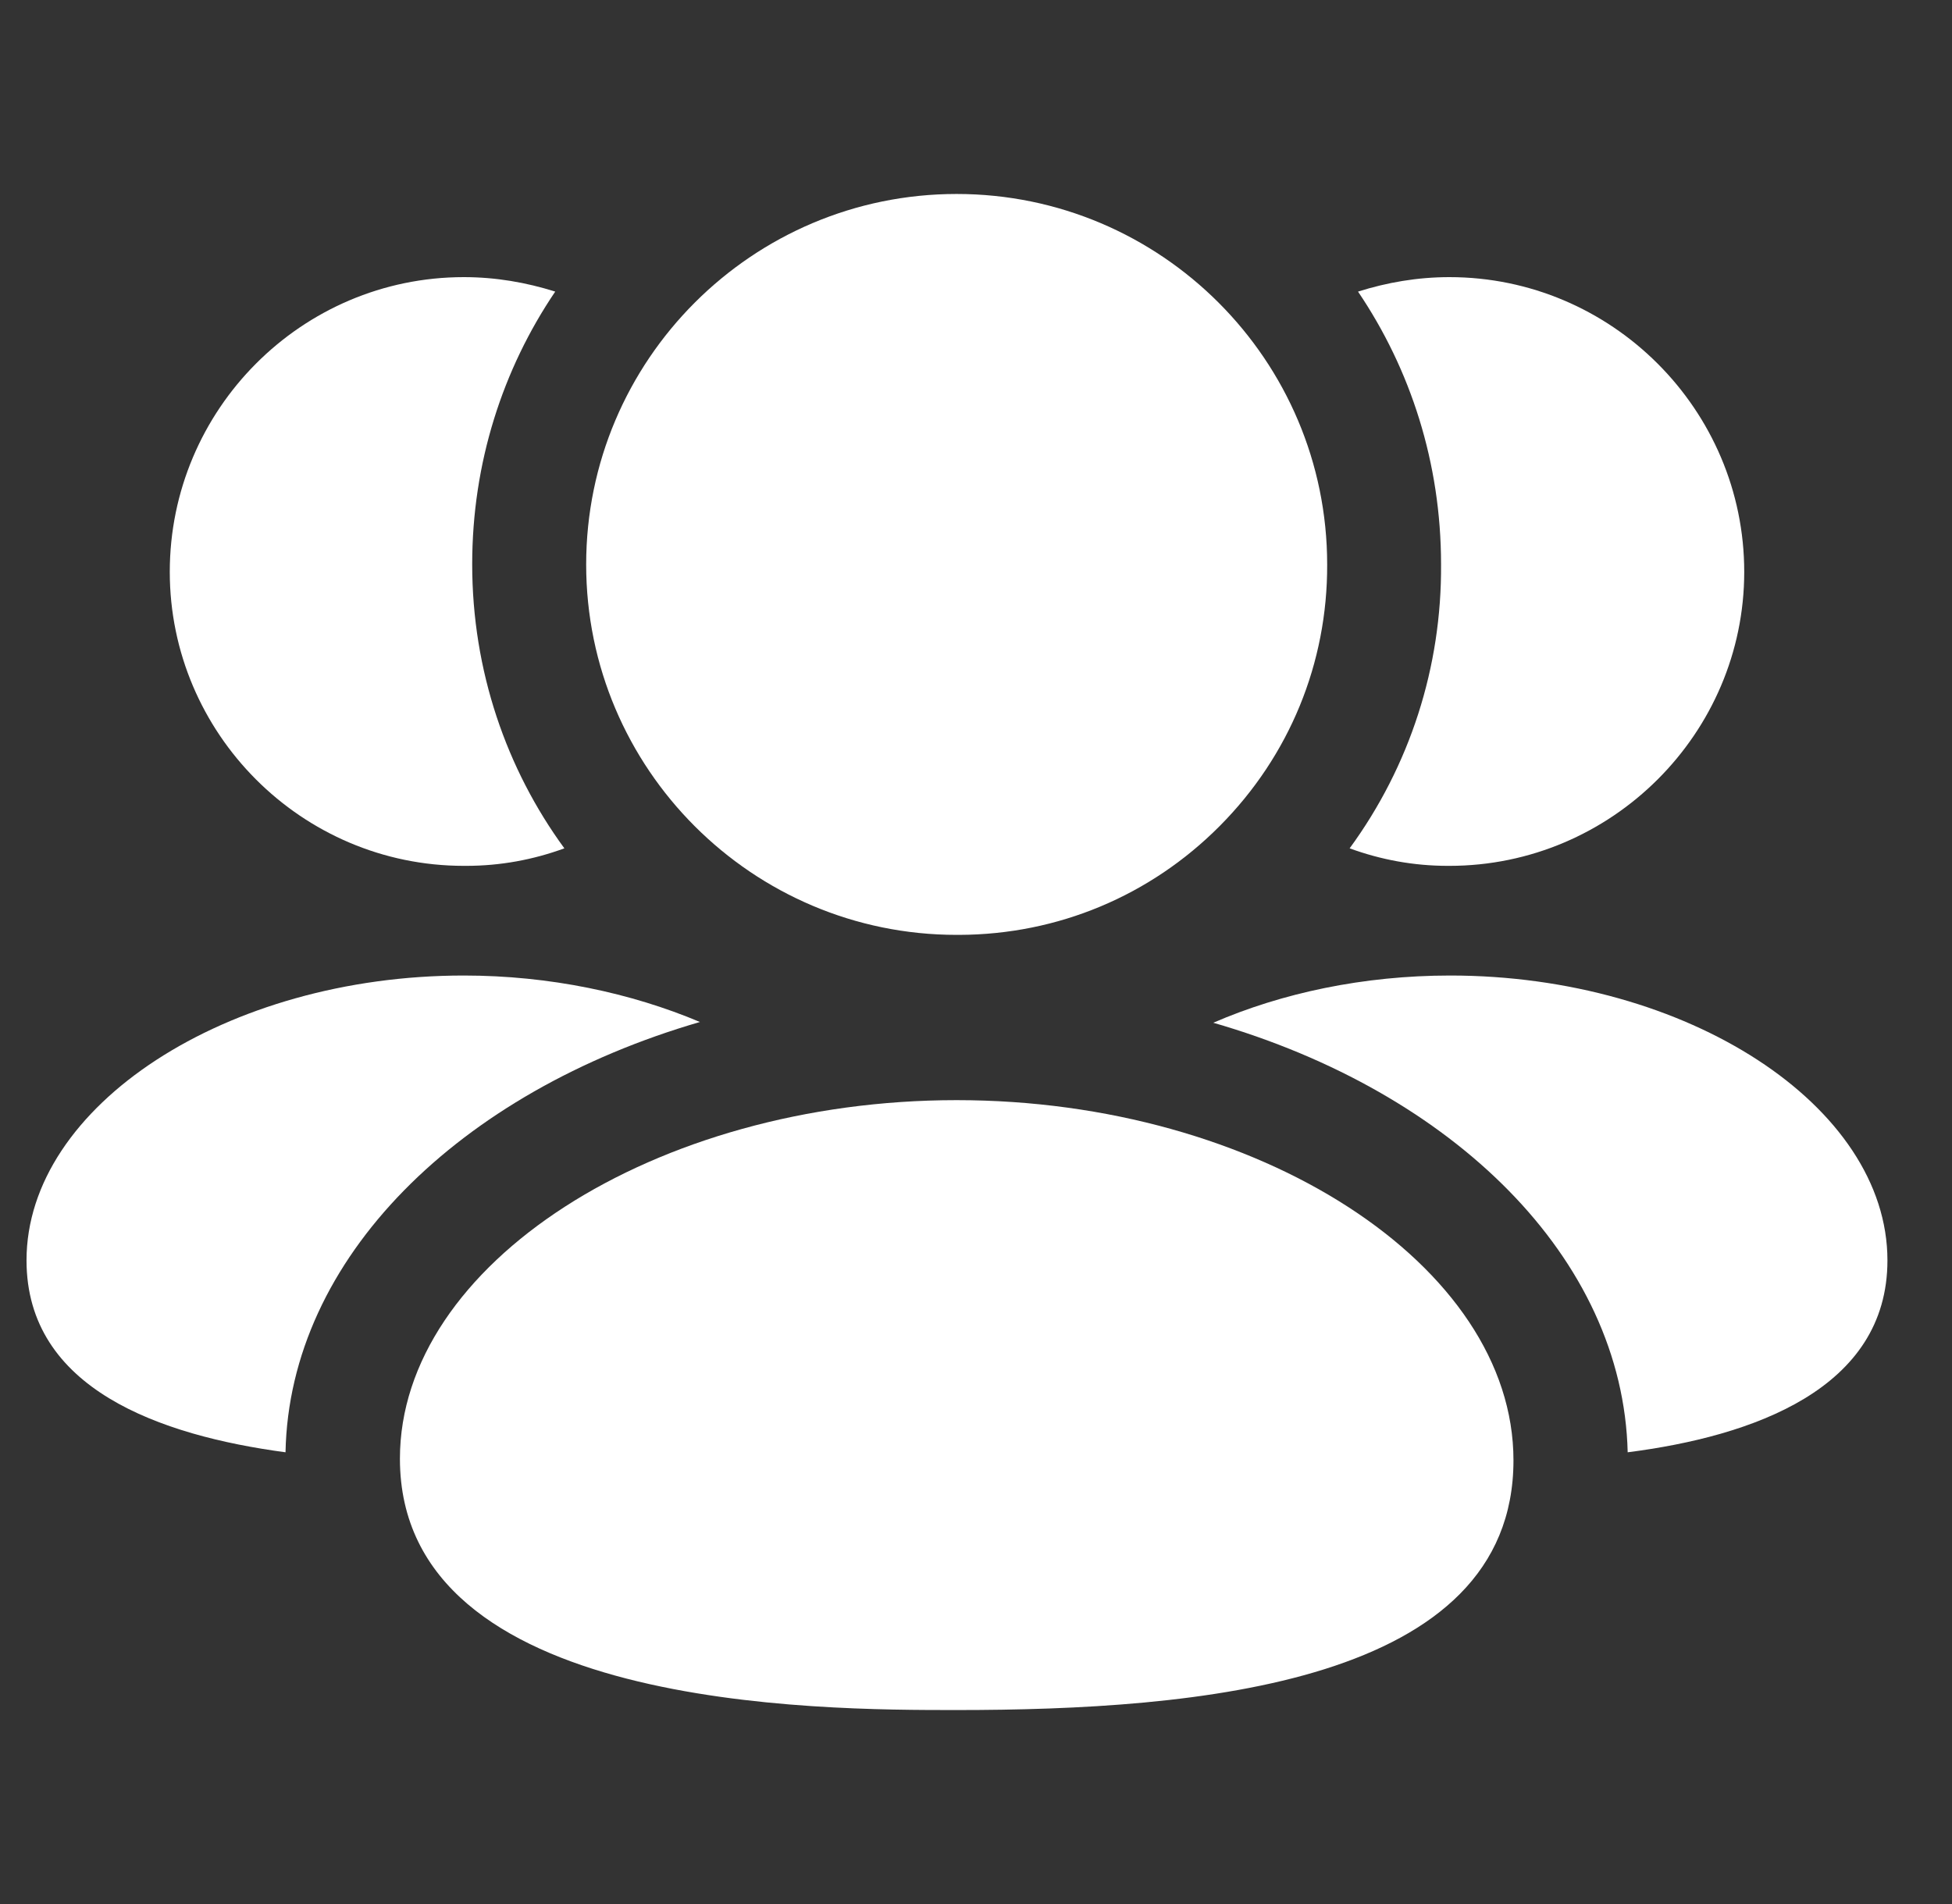
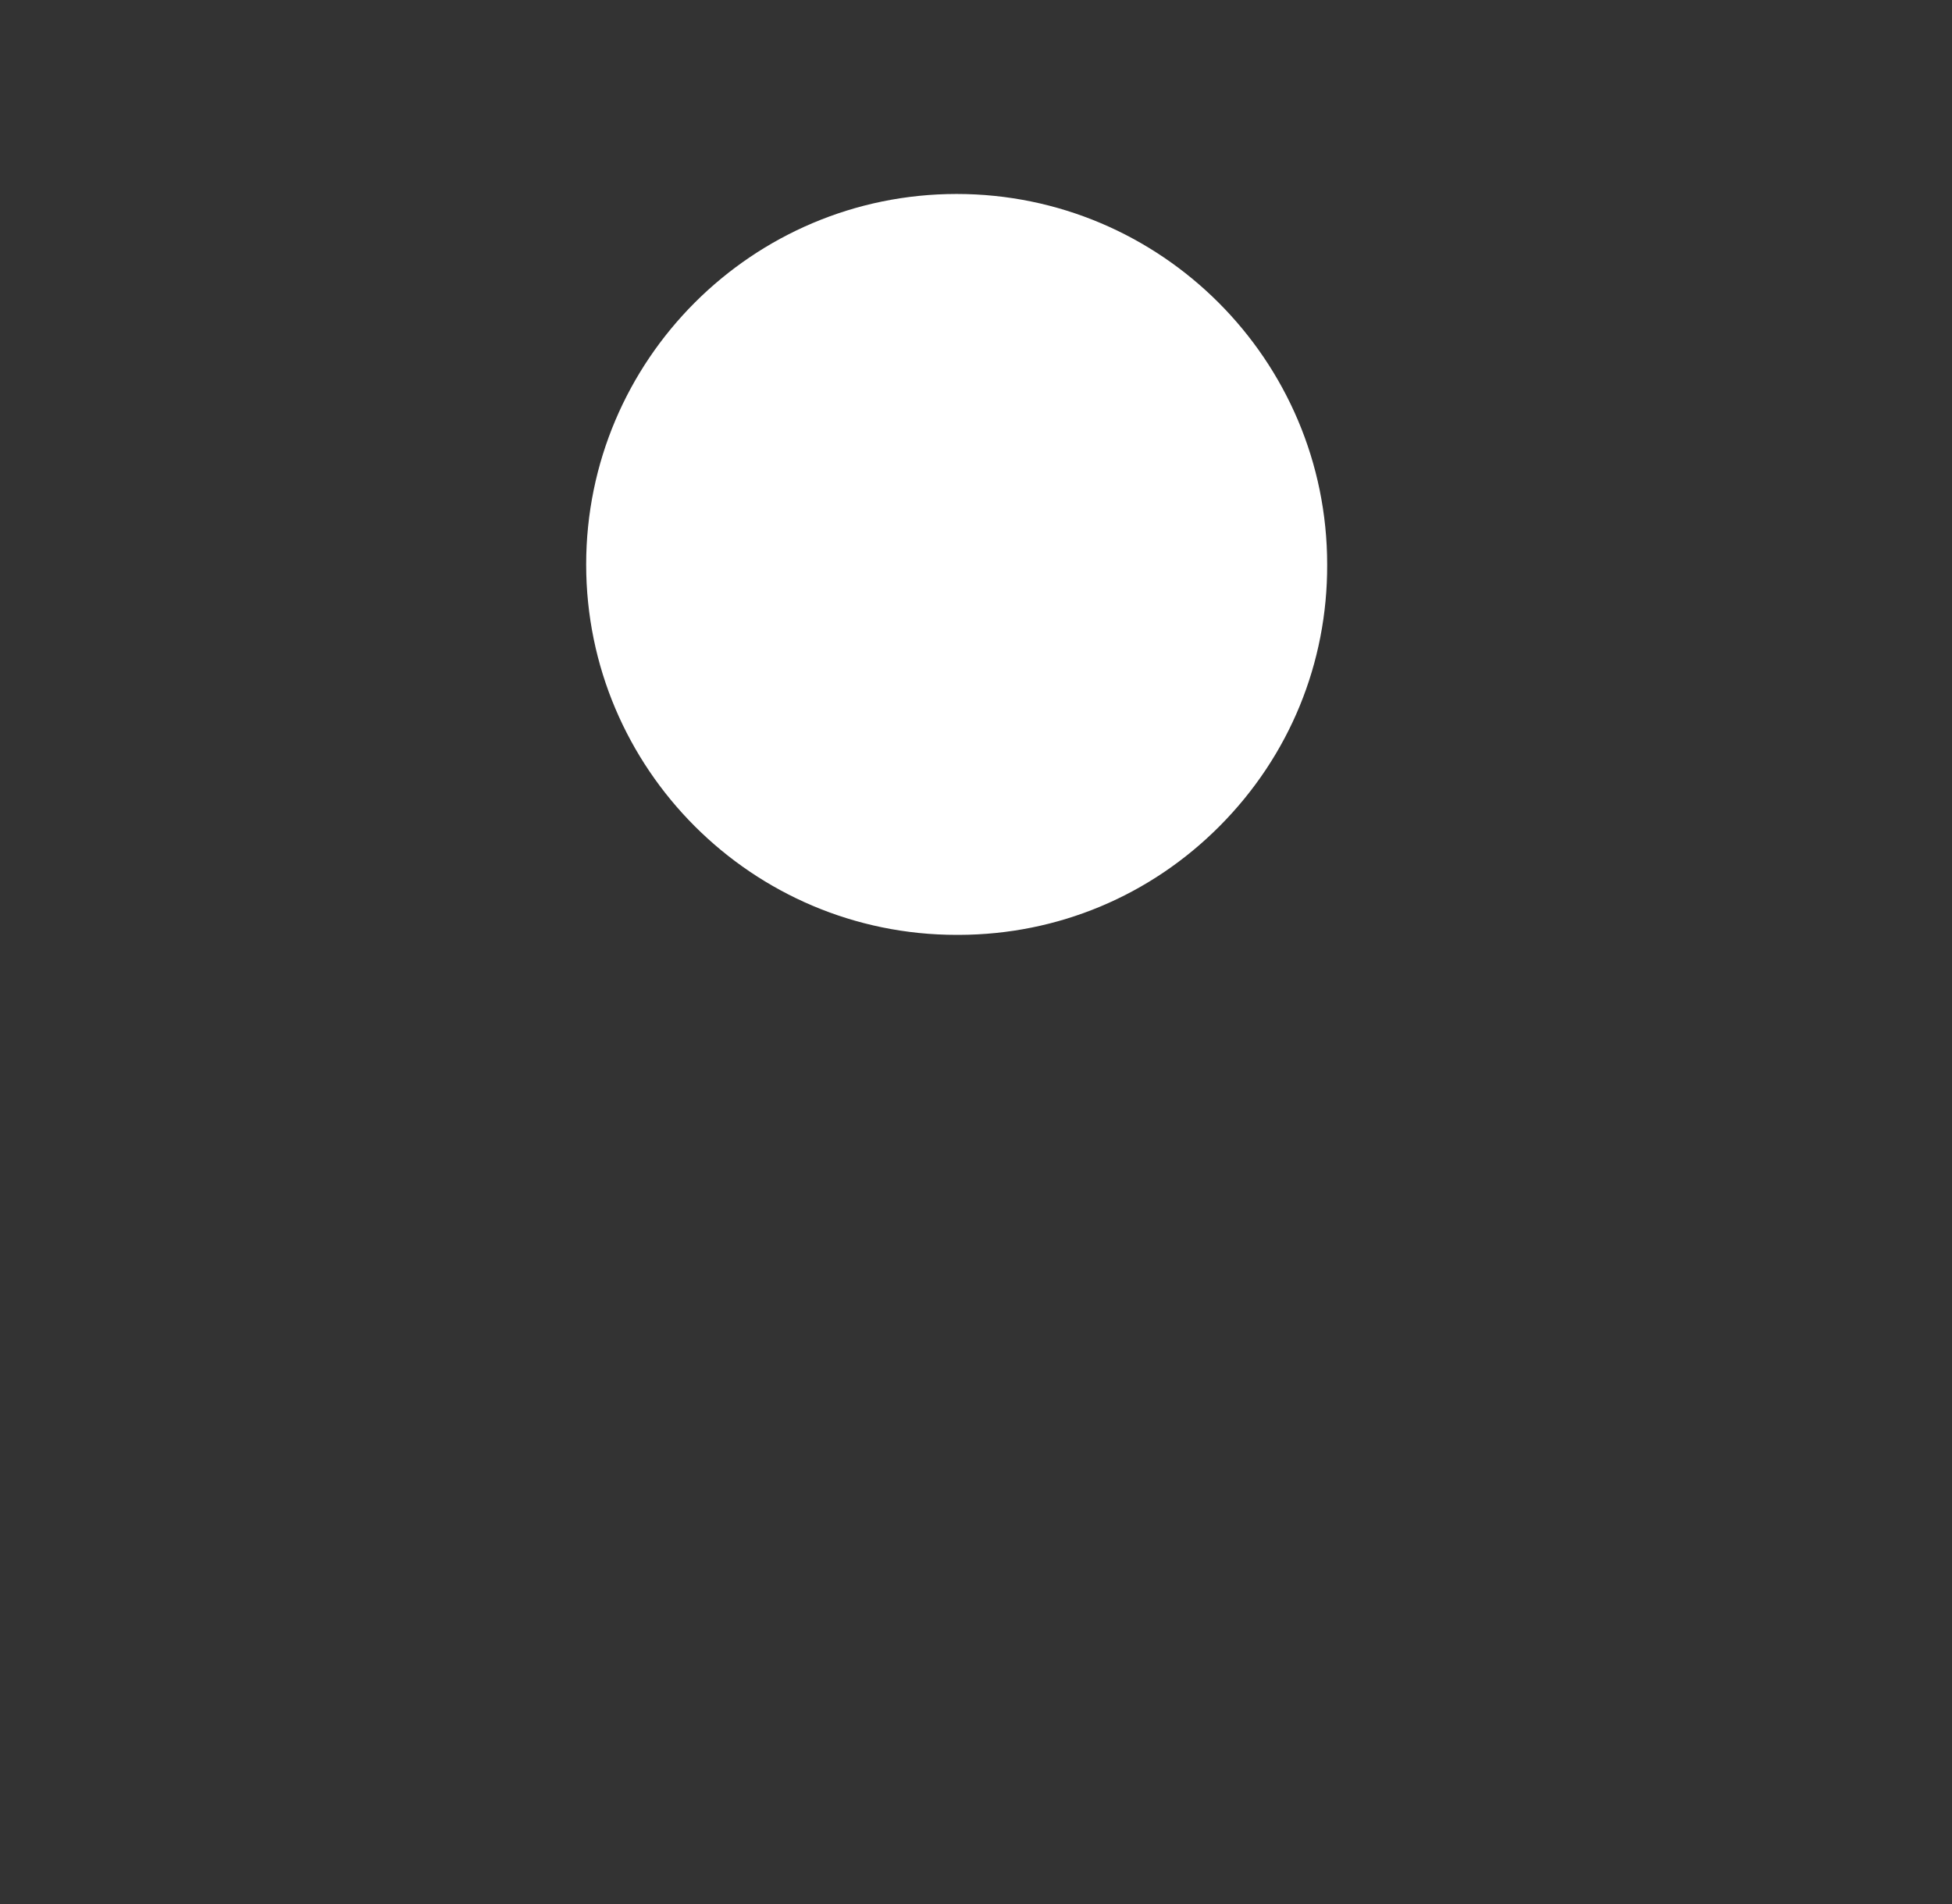
<svg xmlns="http://www.w3.org/2000/svg" width="41" height="40" viewBox="0 0 41 40" fill="none">
  <rect x="0" y="0" width="41" height="40" fill="#333333" stroke="none" />
  <g clip-path="url(#clip0_2253_3072)">
-     <path fill-rule="evenodd" clip-rule="evenodd" d="M30.46 20.494C28.636 20.494 26.924 20.862 25.484 21.486C30.524 22.942 34.092 26.43 34.188 30.51C36.812 30.174 39.644 29.182 39.644 26.478C39.644 23.23 35.436 20.494 30.46 20.494Z" fill="white" />
-     <path fill-rule="evenodd" clip-rule="evenodd" d="M30.412 18.19H30.444C33.852 18.19 36.636 15.406 36.636 12.014C36.636 8.606 33.852 5.822 30.444 5.822C29.772 5.822 29.132 5.934 28.524 6.126C29.628 7.758 30.268 9.726 30.268 11.854C30.284 14.014 29.612 16.094 28.348 17.822C29.004 18.062 29.692 18.19 30.412 18.19Z" fill="white" />
-     <path fill-rule="evenodd" clip-rule="evenodd" d="M14.701 21.47C13.261 20.862 11.549 20.494 9.741 20.494C4.765 20.494 0.557 23.23 0.557 26.478C0.557 29.182 3.373 30.158 5.997 30.51C6.077 26.43 9.645 22.942 14.701 21.47Z" fill="white" />
-     <path fill-rule="evenodd" clip-rule="evenodd" d="M9.742 18.19H9.79C10.51 18.19 11.198 18.062 11.854 17.822C10.638 16.158 9.918 14.094 9.918 11.854C9.918 9.726 10.558 7.758 11.662 6.126C11.054 5.934 10.414 5.822 9.742 5.822C6.334 5.822 3.566 8.606 3.566 12.014C3.566 15.406 6.334 18.19 9.742 18.19Z" fill="white" />
-     <path fill-rule="evenodd" clip-rule="evenodd" d="M20.093 23.112C13.756 23.112 8.4 26.562 8.4 30.645C8.4 35.925 17.2 35.925 20.093 35.925C25.114 35.925 31.789 35.381 31.789 30.679C31.789 26.576 26.432 23.112 20.093 23.112Z" fill="white" />
    <path fill-rule="evenodd" clip-rule="evenodd" d="M20.093 19.64H20.146C22.218 19.634 24.164 18.819 25.623 17.349C27.084 15.878 27.884 13.928 27.876 11.859C27.876 7.566 24.386 4.075 20.093 4.075C15.802 4.075 12.312 7.566 12.312 11.859C12.312 16.149 15.802 19.64 20.093 19.64Z" fill="white" />
  </g>
  <defs>
    <clipPath id="clip0_2253_3072">
      <rect width="40" height="38.4" fill="white" transform="translate(0.5 0.8)" />
    </clipPath>
  </defs>
</svg>